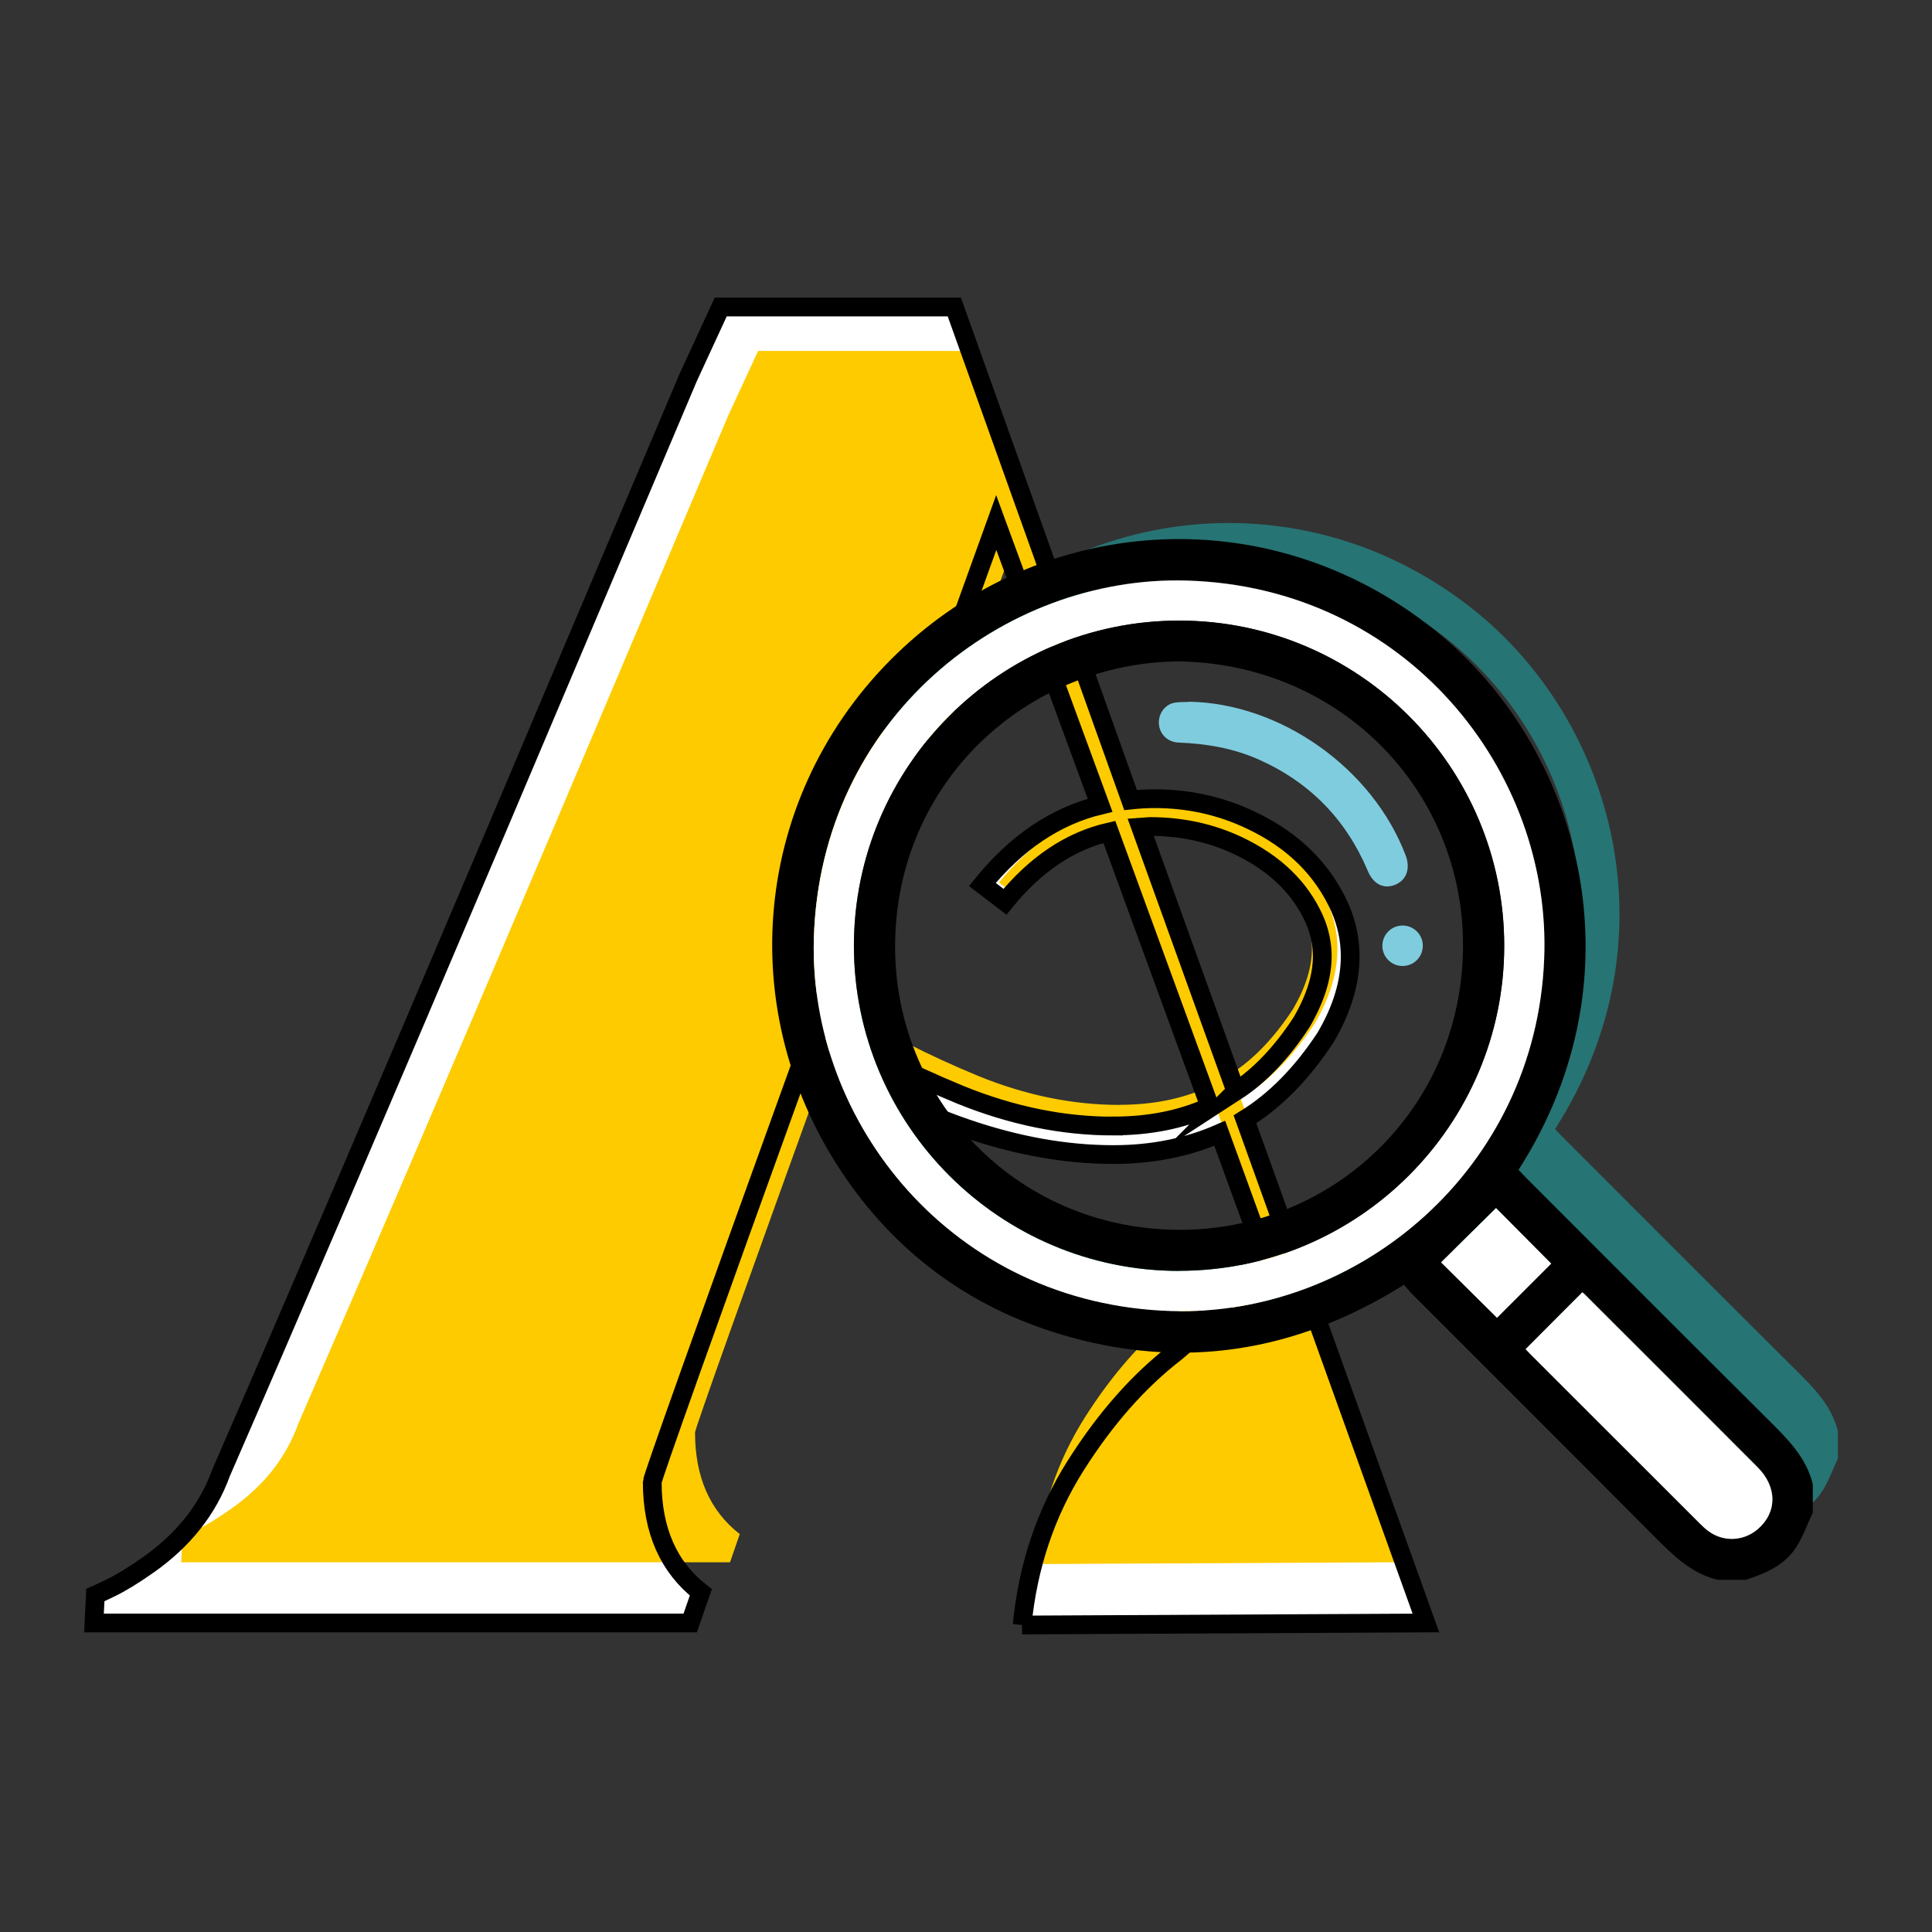
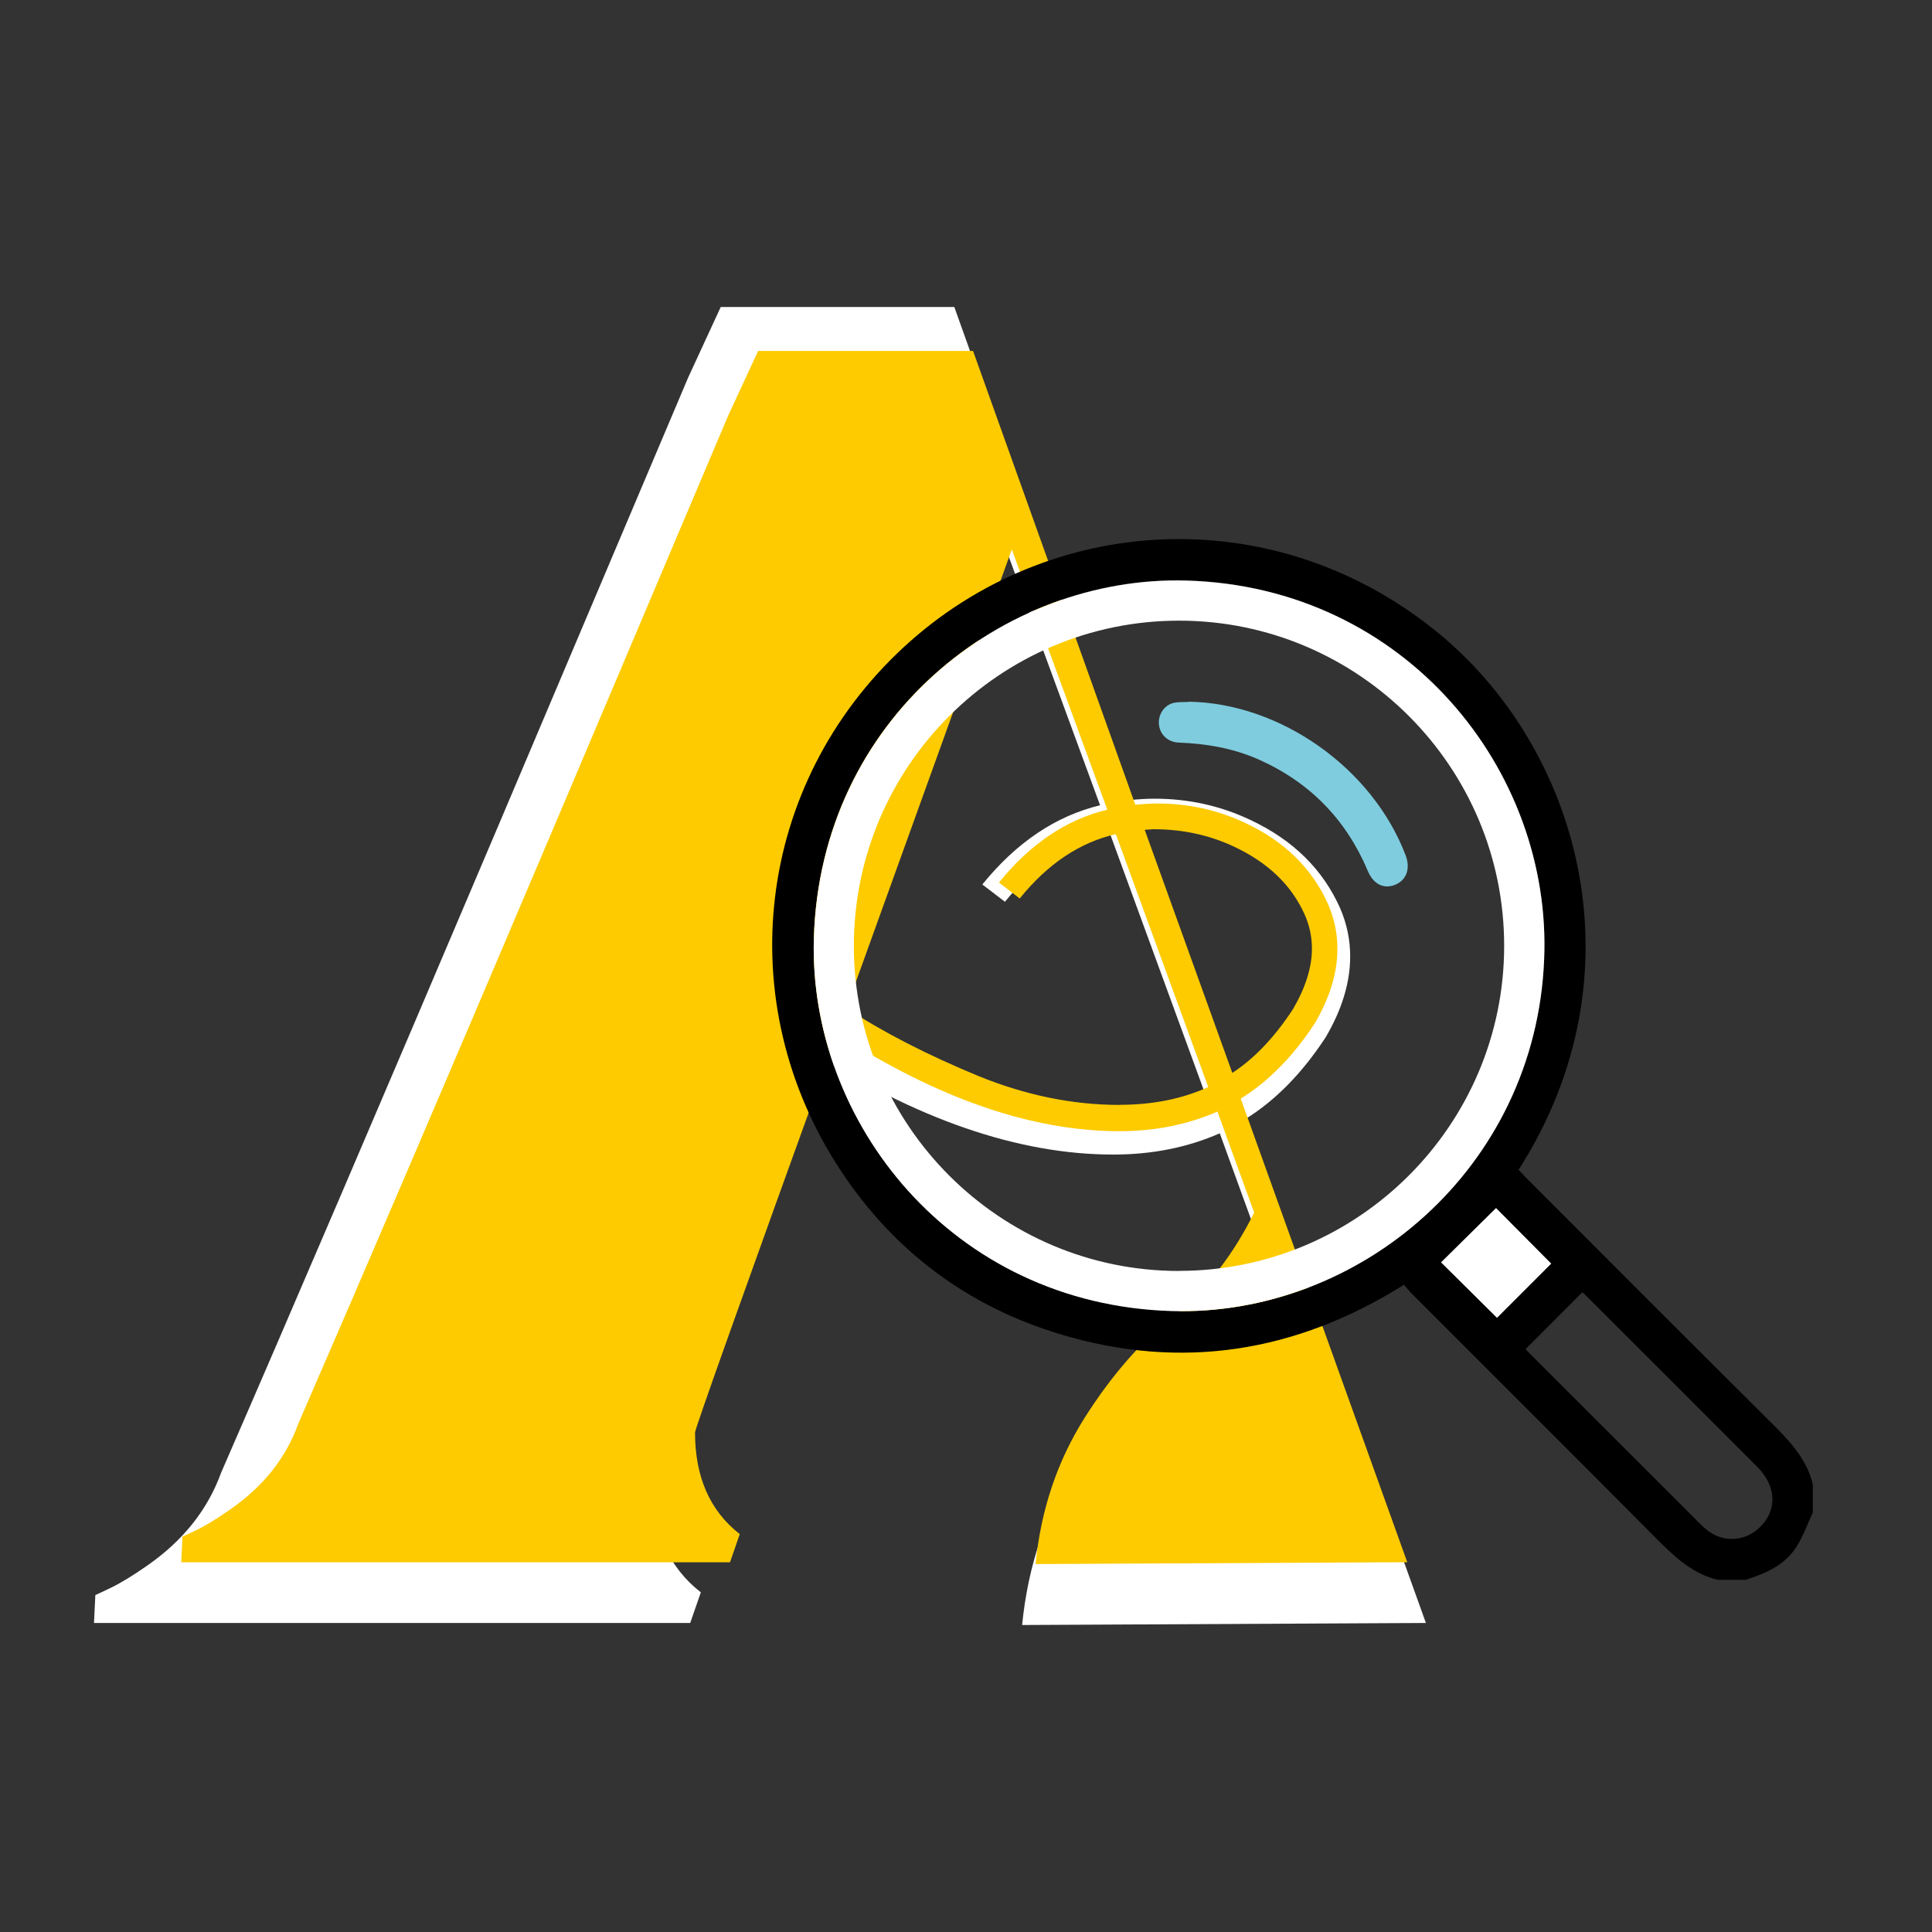
<svg xmlns="http://www.w3.org/2000/svg" id="Livello_1" data-name="Livello 1" viewBox="0 0 200 200">
  <rect x="0" y="0" width="200" height="200" fill="#333333" stroke="none" />
  <defs>
    <style>
      .cls-1 {
        fill: #fdcb00;
      }

      .cls-2 {
        fill: #fff;
      }

      .cls-3 {
        fill: #7fccde;
      }

      .cls-4 {
        fill: #267473;
      }

      .cls-5 {
        fill: none;
        stroke: #000;
        stroke-miterlimit: 10;
        stroke-width: 1.94px;
      }
    </style>
  </defs>
  <path class="cls-2" d="m105.81,168.22c.6-6.11,2.45-11.61,5.54-16.5s6.55-8.8,10.37-11.74c3.49-2.89,6.38-6.66,8.68-11.3l-4.13-11.36c-3.35,1.47-7.02,2.2-11.02,2.2-9.83,0-20.41-3.65-31.75-10.95-10.65,29.48-15.98,44.43-15.98,44.84,0,5,1.68,8.82,5.03,11.43l-1.1,3.17H9.73l.14-2.89s.58-.25,1.62-.76c1.03-.5,2.31-1.28,3.82-2.34,3.67-2.57,6.2-5.76,7.58-9.57,6.98-16.02,16.6-38.48,28.86-67.36l19.49-46.01,3.37-7.3h24.18l18.25,51.04c.83-.09,1.65-.14,2.48-.14,3.54,0,6.84.74,9.92,2.2,4.41,2.07,7.51,5.12,9.3,9.16.69,1.61,1.03,3.26,1.03,4.96,0,2.71-.85,5.51-2.55,8.4-2.44,3.72-5.21,6.54-8.34,8.47l18.73,52.14-41.81.21Zm9.44-51.66c3.72,0,7.05-.66,9.99-2l-10.4-28.44c-4.04.92-7.64,3.33-10.81,7.23l-2.34-1.79c3.54-4.36,7.6-7.09,12.19-8.2l-10.75-29.27-18.6,51.59c4.13,2.71,9.09,5.26,14.88,7.65,5.32,2.16,10.61,3.24,15.84,3.24Zm12.67-3.58c2.48-1.61,4.75-3.99,6.82-7.16,1.42-2.43,2.14-4.71,2.14-6.82,0-1.33-.28-2.62-.83-3.86-1.47-3.26-4.09-5.79-7.85-7.58-2.8-1.33-5.85-2-9.16-2l-.96.07,9.85,27.34Z" />
  <path class="cls-1" d="m107.2,161.92c.55-5.62,2.25-10.68,5.1-15.18,2.85-4.5,6.03-8.1,9.54-10.81,3.21-2.66,5.87-6.13,7.99-10.4l-3.8-10.46c-3.09,1.35-6.47,2.03-10.14,2.03-9.04,0-18.79-3.36-29.23-10.08-9.81,27.13-14.71,40.89-14.71,41.27,0,4.61,1.54,8.11,4.63,10.52l-1.01,2.92H18.76l.13-2.66s.54-.23,1.49-.7c.95-.46,2.12-1.18,3.52-2.16,3.38-2.37,5.71-5.3,6.97-8.81,6.42-14.75,15.28-35.42,26.56-62l17.94-42.35,3.11-6.72h22.25l16.8,46.98c.76-.08,1.52-.13,2.28-.13,3.25,0,6.3.68,9.13,2.03,4.06,1.9,6.91,4.71,8.56,8.43.63,1.48.95,3,.95,4.56,0,2.5-.78,5.07-2.34,7.73-2.24,3.42-4.8,6.02-7.67,7.8l17.24,47.99-38.48.19Zm8.69-47.55c3.42,0,6.49-.61,9.19-1.84l-9.57-26.18c-3.72.85-7.04,3.06-9.95,6.66l-2.15-1.65c3.25-4.01,6.99-6.53,11.22-7.54l-9.89-26.94-17.12,47.48c3.8,2.5,8.37,4.84,13.69,7.04,4.9,1.99,9.76,2.98,14.58,2.98Zm11.67-3.3c2.28-1.48,4.37-3.68,6.28-6.59,1.31-2.24,1.97-4.33,1.97-6.28,0-1.22-.25-2.41-.76-3.55-1.35-3-3.76-5.33-7.23-6.97-2.58-1.23-5.39-1.84-8.43-1.84l-.89.06,9.07,25.17Z" />
-   <path class="cls-5" d="m105.81,168.22c.6-6.11,2.45-11.61,5.54-16.5s6.55-8.8,10.37-11.74c3.49-2.89,6.38-6.66,8.68-11.3l-4.13-11.36c-3.35,1.47-7.02,2.2-11.02,2.2-9.83,0-20.41-3.65-31.75-10.95-10.65,29.48-15.98,44.43-15.98,44.84,0,5,1.68,8.82,5.03,11.43l-1.1,3.17H9.73l.14-2.89s.58-.25,1.62-.76c1.03-.5,2.31-1.28,3.82-2.34,3.67-2.57,6.2-5.76,7.58-9.57,6.98-16.02,16.6-38.48,28.86-67.36l19.49-46.01,3.37-7.3h24.18l18.25,51.04c.83-.09,1.65-.14,2.48-.14,3.54,0,6.84.74,9.92,2.2,4.41,2.07,7.51,5.12,9.3,9.16.69,1.61,1.03,3.26,1.03,4.96,0,2.71-.85,5.51-2.55,8.4-2.44,3.72-5.21,6.54-8.34,8.47l18.73,52.14-41.81.21Zm9.44-51.66c3.72,0,7.05-.66,9.99-2l-10.4-28.44c-4.04.92-7.64,3.33-10.81,7.23l-2.34-1.79c3.54-4.36,7.6-7.09,12.19-8.2l-10.75-29.27-18.6,51.59c4.13,2.71,9.09,5.26,14.88,7.65,5.32,2.16,10.61,3.24,15.84,3.24Zm12.67-3.58c2.48-1.61,4.75-3.99,6.82-7.16,1.42-2.43,2.14-4.71,2.14-6.82,0-1.33-.28-2.62-.83-3.86-1.47-3.26-4.09-5.79-7.85-7.58-2.8-1.33-5.85-2-9.16-2l-.96.07,9.85,27.34Z" />
  <g>
-     <path class="cls-4" d="m180.77,157.67c-2.68-.66-4.51-2.52-6.37-4.39-8-8.05-16.05-16.06-24.07-24.1-.26-.26-.49-.56-.75-.86-10.73,6.73-22.12,8.55-34.19,4.92-9.15-2.75-16.47-8.21-21.76-16.17-11.17-16.81-8.53-38.6,6.21-52.19,14.39-13.28,36.55-14.69,52.77-1.71,14.48,11.59,20.88,34.18,8.37,53.71.26.27.52.56.8.84,8.03,8.03,16.04,16.07,24.09,24.07,1.87,1.86,3.73,3.69,4.39,6.36v2.83c-.54,1.14-.96,2.35-1.64,3.41-1.16,1.82-3.06,2.63-5.03,3.26h-2.83Zm-17.25-61.71c.79-18.77-13.76-37.06-35.57-37.68-18.23-.52-36.43,13.71-37.07,35.59-.53,18.23,13.71,36.42,35.59,37.07,18.57.56,36.21-14.08,37.05-34.98Z" />
    <path d="m177.8,163.54c-2.79-.68-4.69-2.62-6.63-4.57-8.33-8.38-16.7-16.72-25.05-25.08-.27-.27-.51-.58-.78-.89-11.17,7-23.02,8.9-35.58,5.12-9.53-2.87-17.14-8.54-22.65-16.82-11.62-17.49-8.88-40.17,6.46-54.32,14.98-13.82,38.04-15.29,54.92-1.78,15.07,12.06,21.73,35.58,8.71,55.9.27.28.54.58.83.87,8.35,8.36,16.69,16.72,25.07,25.05,1.95,1.94,3.88,3.84,4.56,6.62v2.95c-.56,1.19-1,2.45-1.7,3.55-1.21,1.89-3.18,2.74-5.24,3.4h-2.95Zm-17.95-64.23c.82-19.53-14.32-38.57-37.02-39.22-18.98-.54-37.92,14.27-38.58,37.04-.55,18.98,14.27,37.9,37.04,38.58,19.32.58,37.68-14.65,38.56-36.41Zm-1.92,40.35s.14.17.31.34c5.92,5.92,11.84,11.84,17.77,17.76.25.25.51.48.79.7,1.54,1.18,3.65,1.12,5.13-.13,2.04-1.73,2.08-4.37.02-6.44-5.96-5.98-11.94-11.95-17.91-17.91-.14-.14-.31-.25-.24-.2-1.99,1.99-3.91,3.92-5.87,5.88Zm2.65-8.85c-2.2-2.22-4.12-4.15-5.72-5.76-1.88,1.86-3.81,3.77-5.69,5.62,1.66,1.65,3.62,3.58,5.79,5.74,1.84-1.84,3.76-3.76,5.61-5.61Z" />
    <path class="cls-2" d="m159.85,99.31c-.88,21.75-19.24,36.98-38.56,36.41-22.77-.68-37.6-19.61-37.04-38.58.67-22.77,19.61-37.58,38.58-37.04,22.7.65,37.85,19.69,37.02,39.22Zm-37.77,32.25c18.52-.01,33.61-15.09,33.63-33.6.03-18.57-15.07-33.7-33.63-33.71-18.57-.01-33.68,15.09-33.69,33.66,0,18.56,15.12,33.67,33.68,33.66Z" />
-     <path class="cls-2" d="m157.93,139.66c1.96-1.96,3.88-3.89,5.87-5.88-.07-.06.1.06.24.2,5.97,5.97,11.95,11.93,17.91,17.91,2.06,2.07,2.02,4.71-.02,6.44-1.49,1.25-3.6,1.31-5.13.13-.28-.21-.54-.45-.79-.7-5.92-5.92-11.85-11.84-17.77-17.76-.17-.17-.32-.36-.31-.34Z" />
    <path class="cls-2" d="m160.58,130.81c-1.85,1.85-3.77,3.77-5.61,5.61-2.18-2.16-4.13-4.09-5.79-5.74,1.87-1.85,3.81-3.76,5.69-5.62,1.6,1.61,3.52,3.54,5.72,5.76Z" />
-     <path d="m122.08,131.56c-18.57.01-33.68-15.1-33.68-33.66,0-18.56,15.12-33.67,33.69-33.66,18.56.01,33.66,15.14,33.63,33.71-.03,18.52-15.11,33.59-33.63,33.6Zm.12-63.1c-15.95.09-29.39,12.48-29.54,29.28-.14,15.88,12.35,29.4,29.2,29.57,15.97.16,29.48-12.43,29.59-29.28.11-16.02-12.53-29.23-29.26-29.56Z" />
    <path class="cls-3" d="m123.06,72.64c9.5.15,19.02,6.88,22.45,15.9.51,1.34.11,2.52-1.01,3.02-1.19.52-2.31.03-2.91-1.41-2.26-5.35-6.03-9.19-11.32-11.54-2.63-1.16-5.4-1.63-8.26-1.74-1.14-.05-1.94-.84-2.04-1.89-.09-1.01.55-2,1.54-2.22.5-.11,1.04-.07,1.57-.1Z" />
-     <path class="cls-3" d="m147.29,97.89c0,1.18-.95,2.13-2.13,2.11-1.14-.02-2.05-.94-2.06-2.08,0-1.18.95-2.13,2.13-2.11,1.14.02,2.05.94,2.06,2.08Z" />
  </g>
</svg>